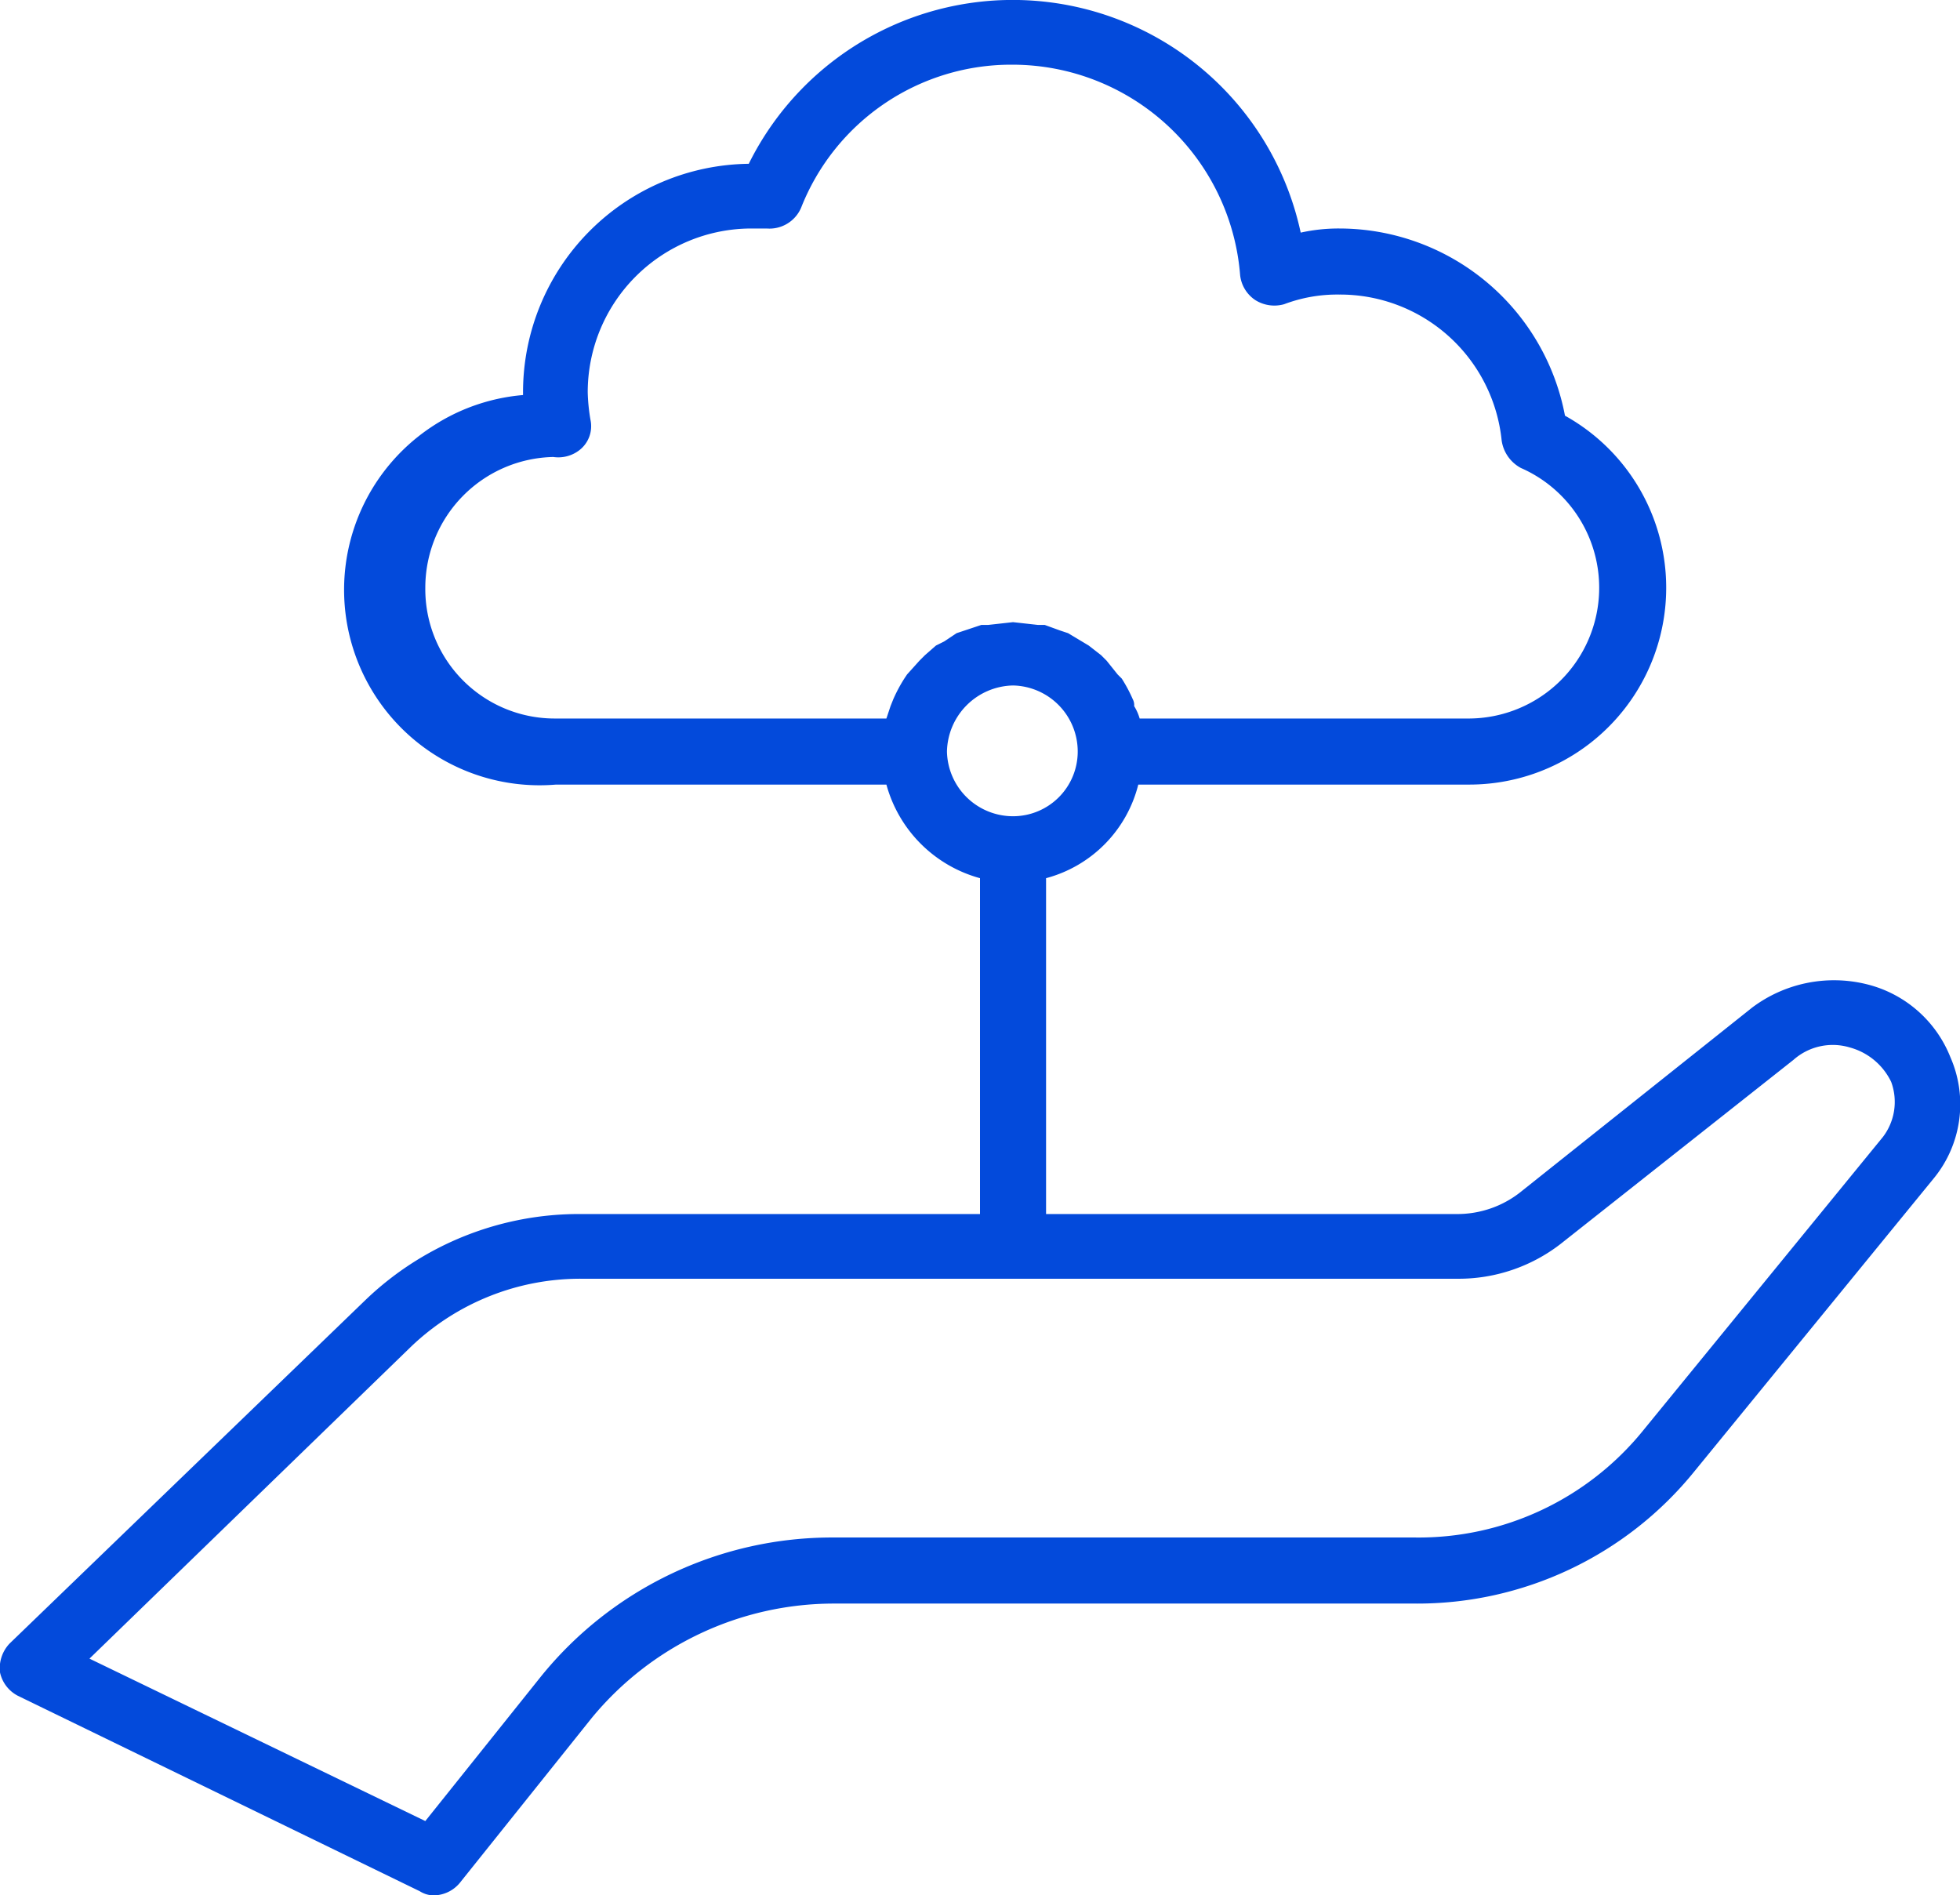
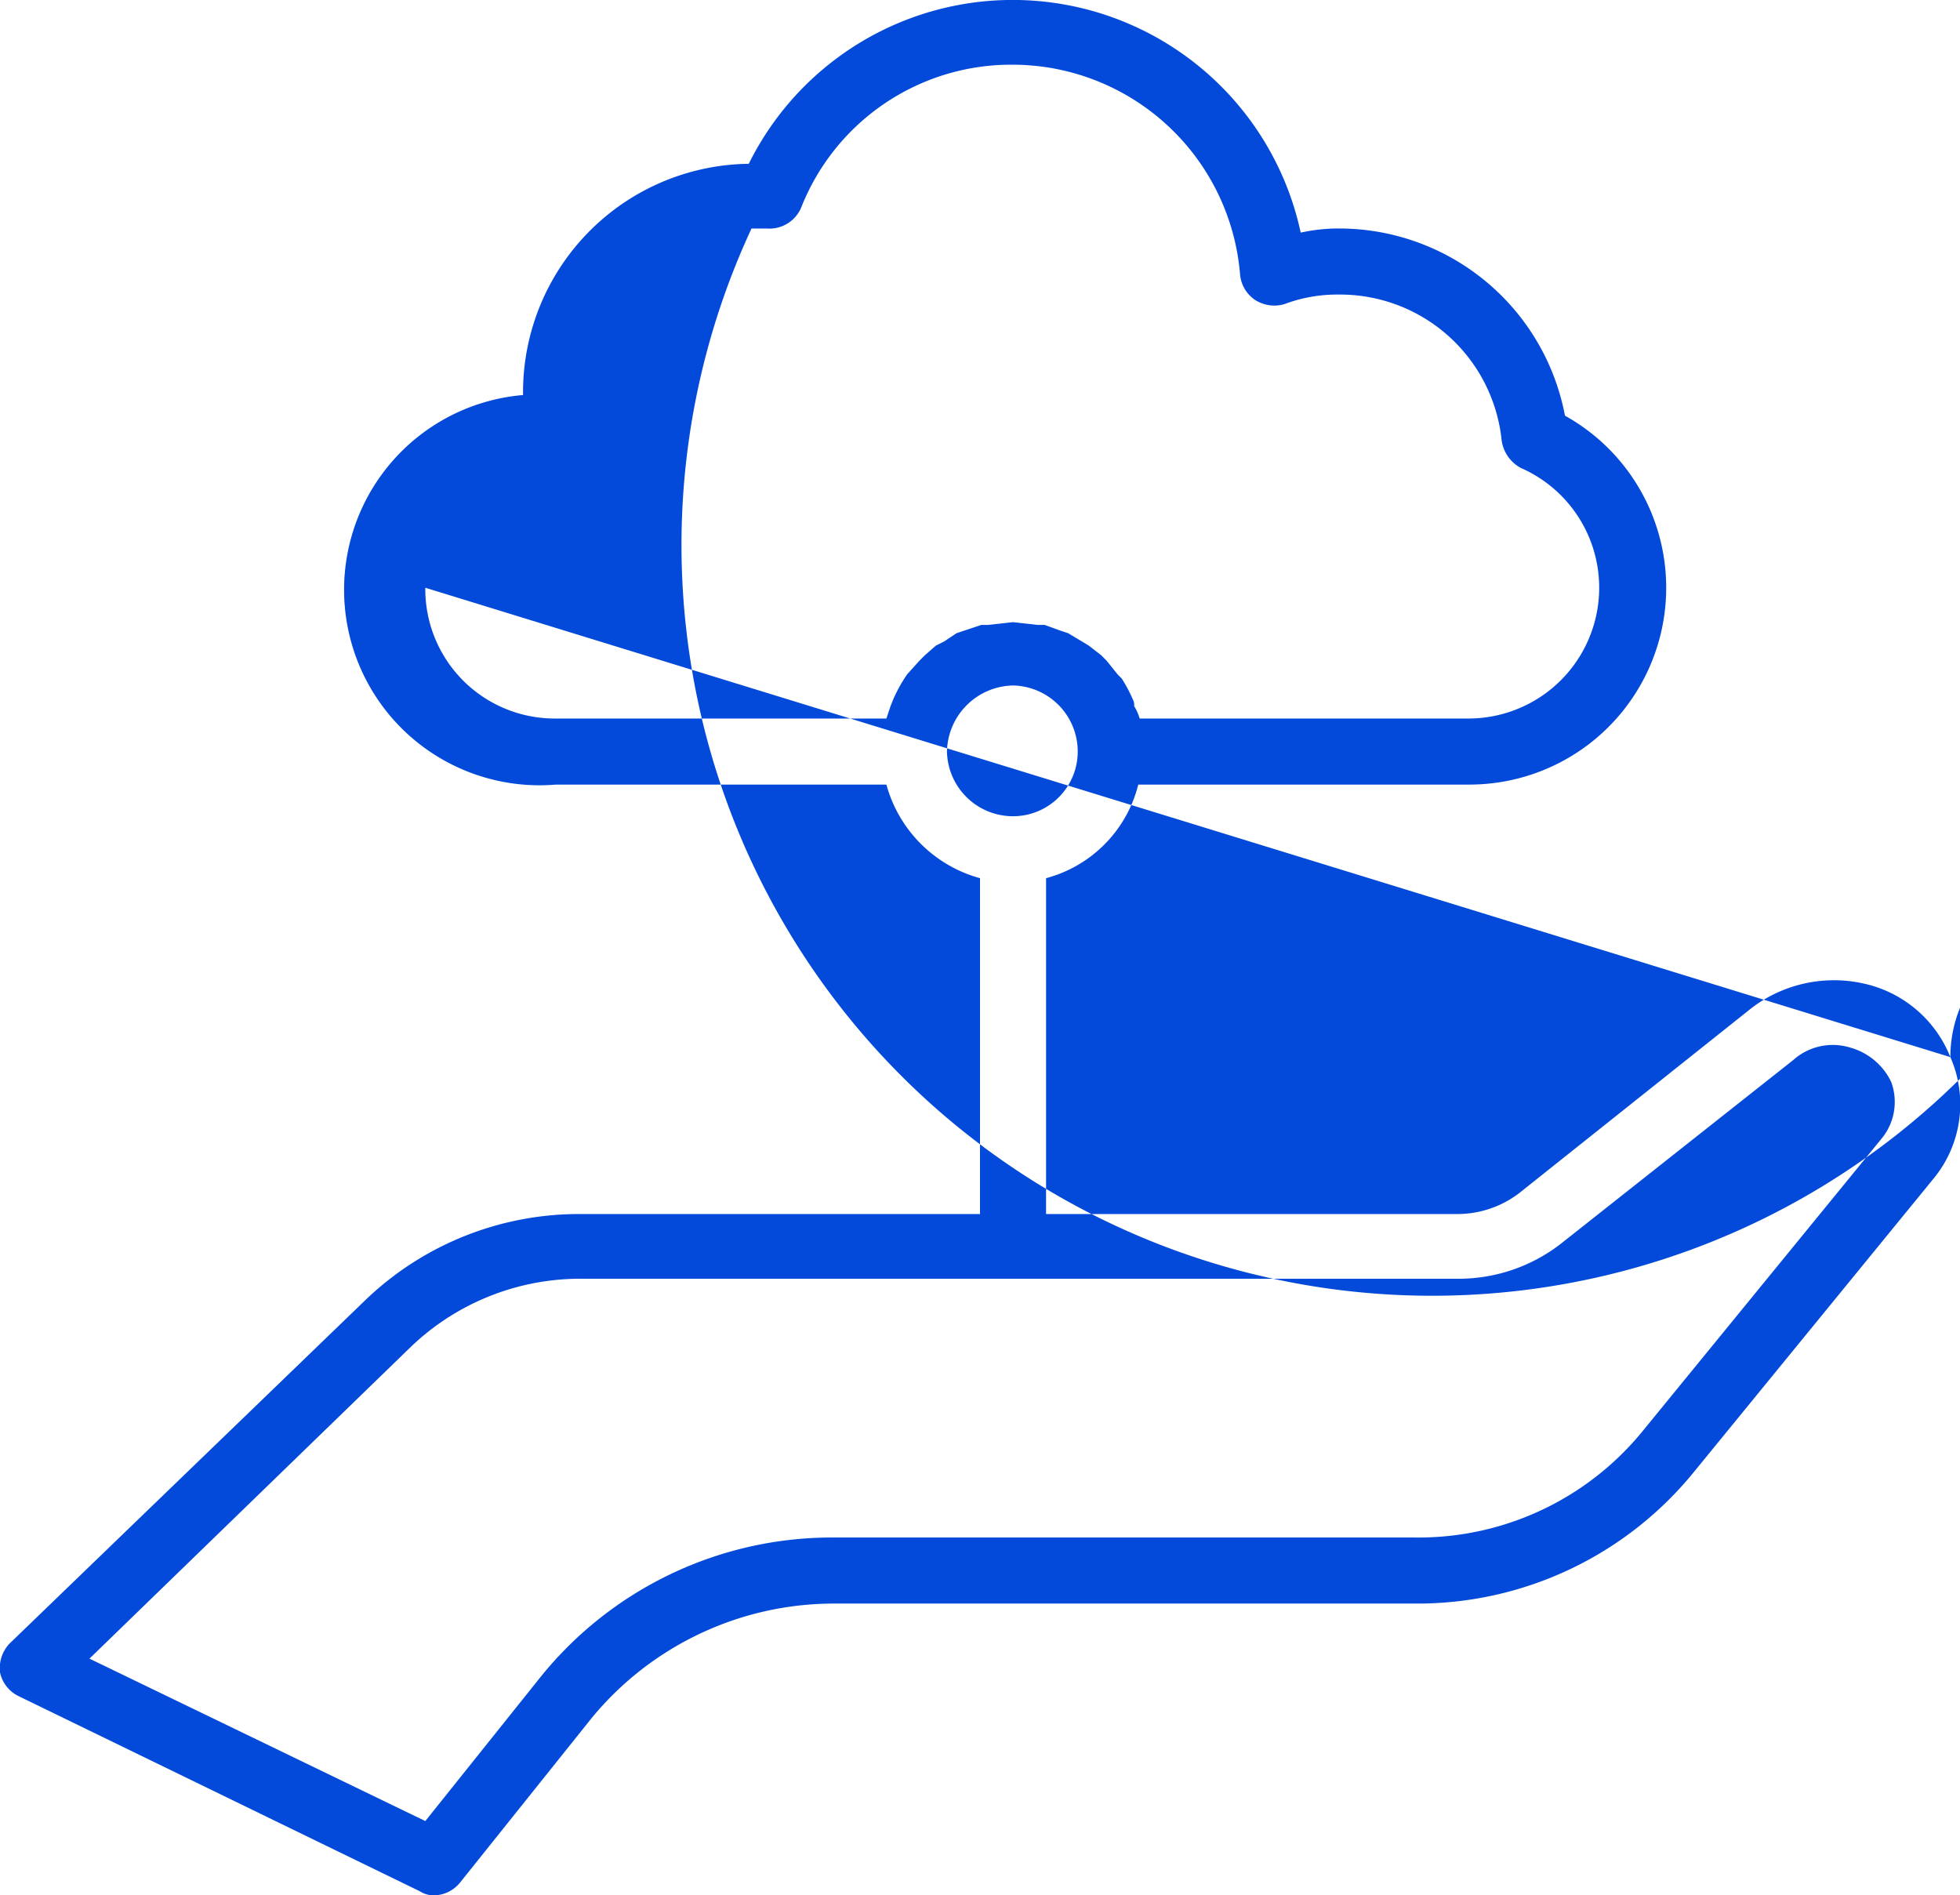
<svg xmlns="http://www.w3.org/2000/svg" id="Layer_1" data-name="Layer 1" width="142.4" height="137.7" viewBox="0 0 142.4 137.7">
  <defs>
    <style>.cls-1{fill:#034adb;}</style>
  </defs>
  <title>icon</title>
-   <path class="cls-1" d="M141.7,76.8a8.8,8.8,0,0,0-6.1-5.3,9.9,9.9,0,0,0-8.3,1.7L110.6,86.5a7.4,7.4,0,0,1-4.8,1.7H76V63.8A9.4,9.4,0,0,0,82.7,57h24.1a14.3,14.3,0,0,0,6.9-26.8A16.7,16.7,0,0,0,97.3,16.6a12.7,12.7,0,0,0-2.8.3,21.4,21.4,0,0,0-40.1-5A16.6,16.6,0,0,0,38,28.5v.2A14.2,14.2,0,0,0,40.4,57h24a9.7,9.7,0,0,0,6.8,6.8V88.2h-29a22.4,22.4,0,0,0-15.6,6.2L.7,119.4a2.6,2.6,0,0,0-.7,2.1,2.5,2.5,0,0,0,1.3,1.7l29.2,14.2a1.9,1.9,0,0,0,1,.3,2.5,2.5,0,0,0,1.9-.9l9.6-12a22.8,22.8,0,0,1,17.6-8.3h42.2a25.9,25.9,0,0,0,20.3-9.6l17.4-21.3a8.5,8.5,0,0,0,1.2-8.8ZM30.9,42.7a9.5,9.5,0,0,1,9.3-9.5,2.5,2.5,0,0,0,1.9-.5,2.2,2.2,0,0,0,.8-2.2,13.6,13.6,0,0,1-.2-2A11.9,11.9,0,0,1,54.6,16.6h1.1a2.5,2.5,0,0,0,2.5-1.5A16.4,16.4,0,0,1,73.6,4.7,16.6,16.6,0,0,1,90.1,20a2.5,2.5,0,0,0,1.1,1.8,2.6,2.6,0,0,0,2.1.3,10.9,10.9,0,0,1,4-.7A11.8,11.8,0,0,1,109.1,32a2.7,2.7,0,0,0,1.4,2,9.5,9.5,0,0,1-3.7,18.2h-24a3.6,3.6,0,0,0-.4-.9.9.9,0,0,0-.1-.5,10.9,10.9,0,0,0-.8-1.5l-.3-.3-.8-1-.4-.4-.9-.7-.5-.3-1-.6-.6-.2-1.1-.4h-.5l-1.8-.2-1.8.2h-.5l-1.2.4-.6.2-.9.6-.6.3-.8.7-.4.4-.9,1-.2.3a10.9,10.9,0,0,0-.8,1.5l-.2.5-.3.9h-24a9.4,9.4,0,0,1-9.5-9.5ZM68.8,54.6a4.9,4.9,0,0,1,4.8-4.8,4.8,4.8,0,0,1,4.7,4.8,4.7,4.7,0,0,1-4.7,4.7A4.8,4.8,0,0,1,68.8,54.6Zm68,28-17.4,21.3a21,21,0,0,1-16.6,7.8H60.6a27.2,27.2,0,0,0-21.3,10.1l-8.4,10.5L6.5,120.5,29.9,97.8a17.8,17.8,0,0,1,12.3-4.9h63.6a12.1,12.1,0,0,0,7.8-2.7L130.3,77a4.3,4.3,0,0,1,4.1-.9,4.7,4.7,0,0,1,3,2.5,4.2,4.2,0,0,1-.6,4Z" />
+   <path class="cls-1" d="M141.7,76.8a8.8,8.8,0,0,0-6.1-5.3,9.9,9.9,0,0,0-8.3,1.7L110.6,86.5a7.4,7.4,0,0,1-4.8,1.7H76V63.8A9.4,9.4,0,0,0,82.7,57h24.1a14.3,14.3,0,0,0,6.9-26.8A16.7,16.7,0,0,0,97.3,16.6a12.7,12.7,0,0,0-2.8.3,21.4,21.4,0,0,0-40.1-5A16.6,16.6,0,0,0,38,28.5v.2A14.2,14.2,0,0,0,40.4,57h24a9.7,9.7,0,0,0,6.8,6.8V88.2h-29a22.4,22.4,0,0,0-15.6,6.2L.7,119.4a2.6,2.6,0,0,0-.7,2.1,2.5,2.5,0,0,0,1.3,1.7l29.2,14.2a1.9,1.9,0,0,0,1,.3,2.5,2.5,0,0,0,1.9-.9l9.6-12a22.8,22.8,0,0,1,17.6-8.3h42.2a25.9,25.9,0,0,0,20.3-9.6l17.4-21.3a8.5,8.5,0,0,0,1.2-8.8Za9.5,9.5,0,0,1,9.3-9.5,2.5,2.5,0,0,0,1.9-.5,2.2,2.2,0,0,0,.8-2.2,13.6,13.6,0,0,1-.2-2A11.9,11.9,0,0,1,54.6,16.6h1.1a2.5,2.5,0,0,0,2.5-1.5A16.4,16.4,0,0,1,73.6,4.7,16.6,16.6,0,0,1,90.1,20a2.5,2.5,0,0,0,1.1,1.8,2.6,2.6,0,0,0,2.1.3,10.9,10.9,0,0,1,4-.7A11.8,11.8,0,0,1,109.1,32a2.7,2.7,0,0,0,1.4,2,9.5,9.5,0,0,1-3.7,18.2h-24a3.6,3.6,0,0,0-.4-.9.9.9,0,0,0-.1-.5,10.9,10.9,0,0,0-.8-1.5l-.3-.3-.8-1-.4-.4-.9-.7-.5-.3-1-.6-.6-.2-1.1-.4h-.5l-1.8-.2-1.8.2h-.5l-1.2.4-.6.2-.9.6-.6.3-.8.7-.4.4-.9,1-.2.3a10.9,10.9,0,0,0-.8,1.5l-.2.5-.3.9h-24a9.4,9.4,0,0,1-9.5-9.5ZM68.8,54.6a4.9,4.9,0,0,1,4.8-4.8,4.8,4.8,0,0,1,4.7,4.8,4.7,4.7,0,0,1-4.7,4.7A4.8,4.8,0,0,1,68.8,54.6Zm68,28-17.4,21.3a21,21,0,0,1-16.6,7.8H60.6a27.2,27.2,0,0,0-21.3,10.1l-8.4,10.5L6.5,120.5,29.9,97.8a17.8,17.8,0,0,1,12.3-4.9h63.6a12.1,12.1,0,0,0,7.8-2.7L130.3,77a4.3,4.3,0,0,1,4.1-.9,4.7,4.7,0,0,1,3,2.5,4.2,4.2,0,0,1-.6,4Z" />
</svg>